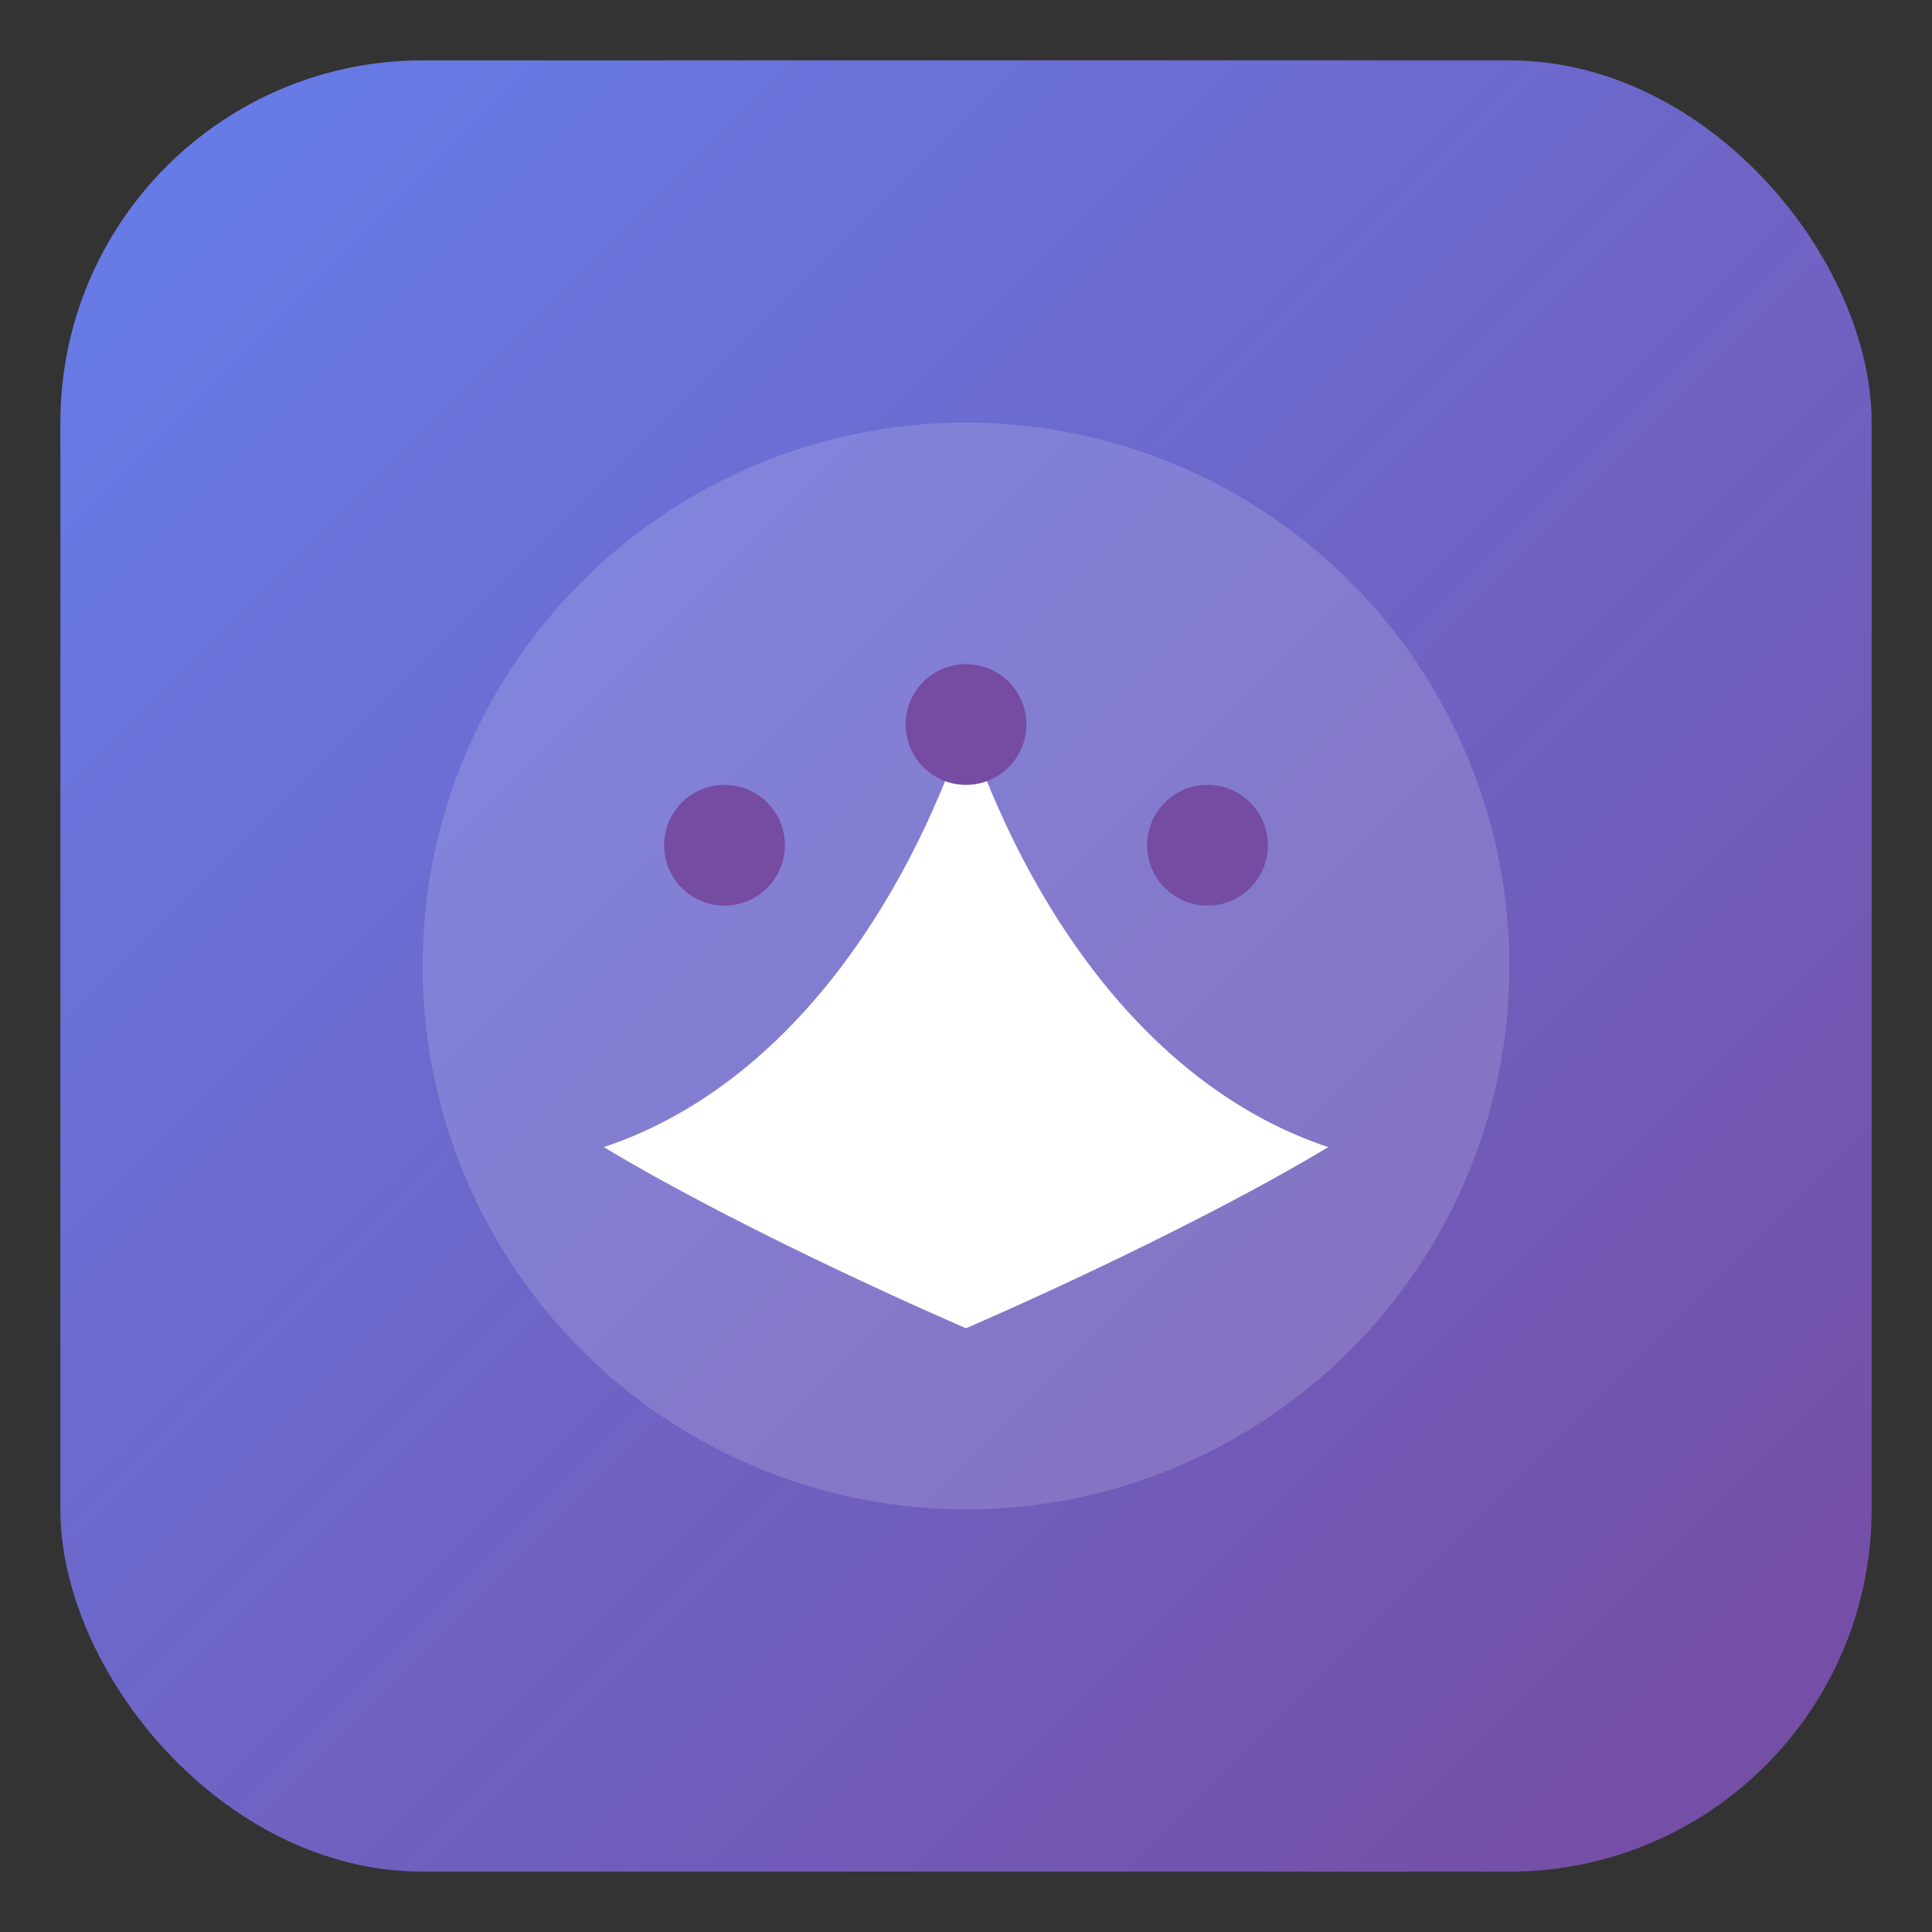
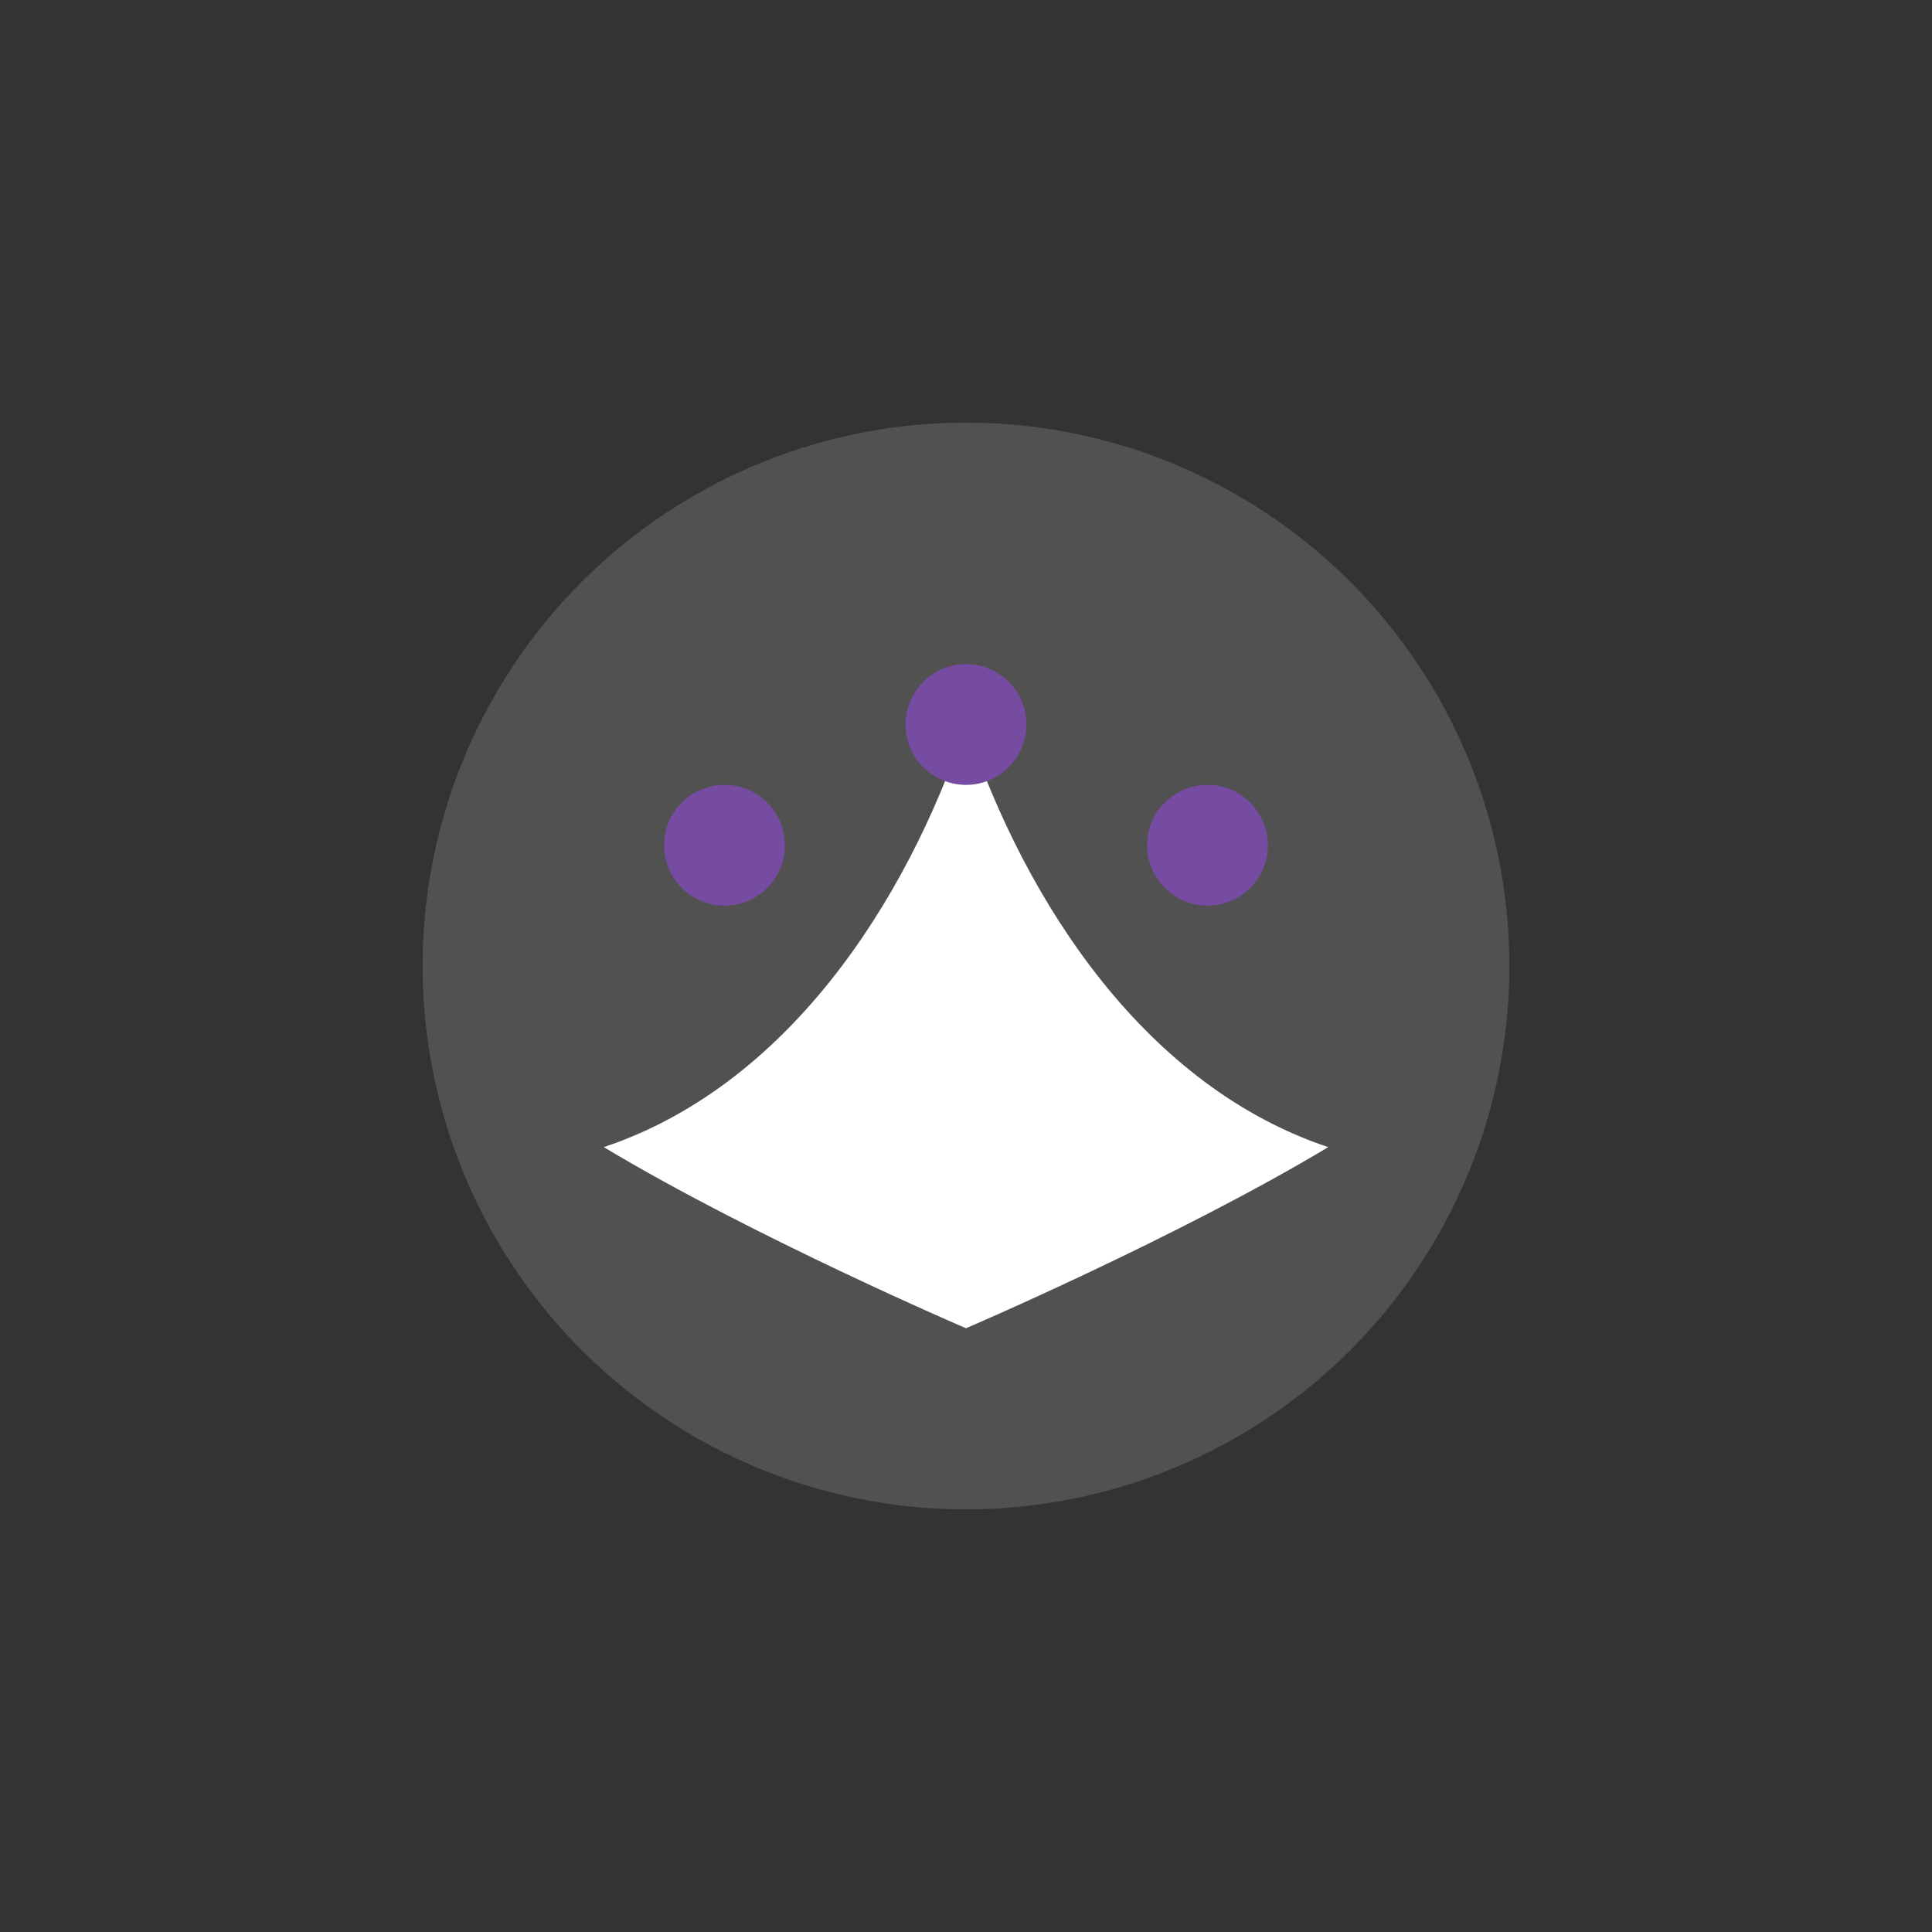
<svg xmlns="http://www.w3.org/2000/svg" width="64" height="64" viewBox="0 0 64 64" fill="none">
  <rect x="0" y="0" width="64" height="64" fill="#333333" stroke="none" />
  <defs>
    <linearGradient id="grad" x1="0" y1="0" x2="1" y2="1">
      <stop offset="0%" stop-color="#667eea" />
      <stop offset="100%" stop-color="#764ba2" />
    </linearGradient>
  </defs>
-   <rect x="2" y="2" width="60" height="60" rx="12" fill="url(#grad)" />
  <circle cx="32" cy="32" r="18" fill="white" opacity="0.15" />
  <path d="M20 38c6-2 10-8 12-14 2 6 6 12 12 14-5 3-12 6-12 6s-7-3-12-6z" fill="#fff" />
  <circle cx="24" cy="28" r="2" fill="#764ba2" />
  <circle cx="32" cy="24" r="2" fill="#764ba2" />
  <circle cx="40" cy="28" r="2" fill="#764ba2" />
</svg>